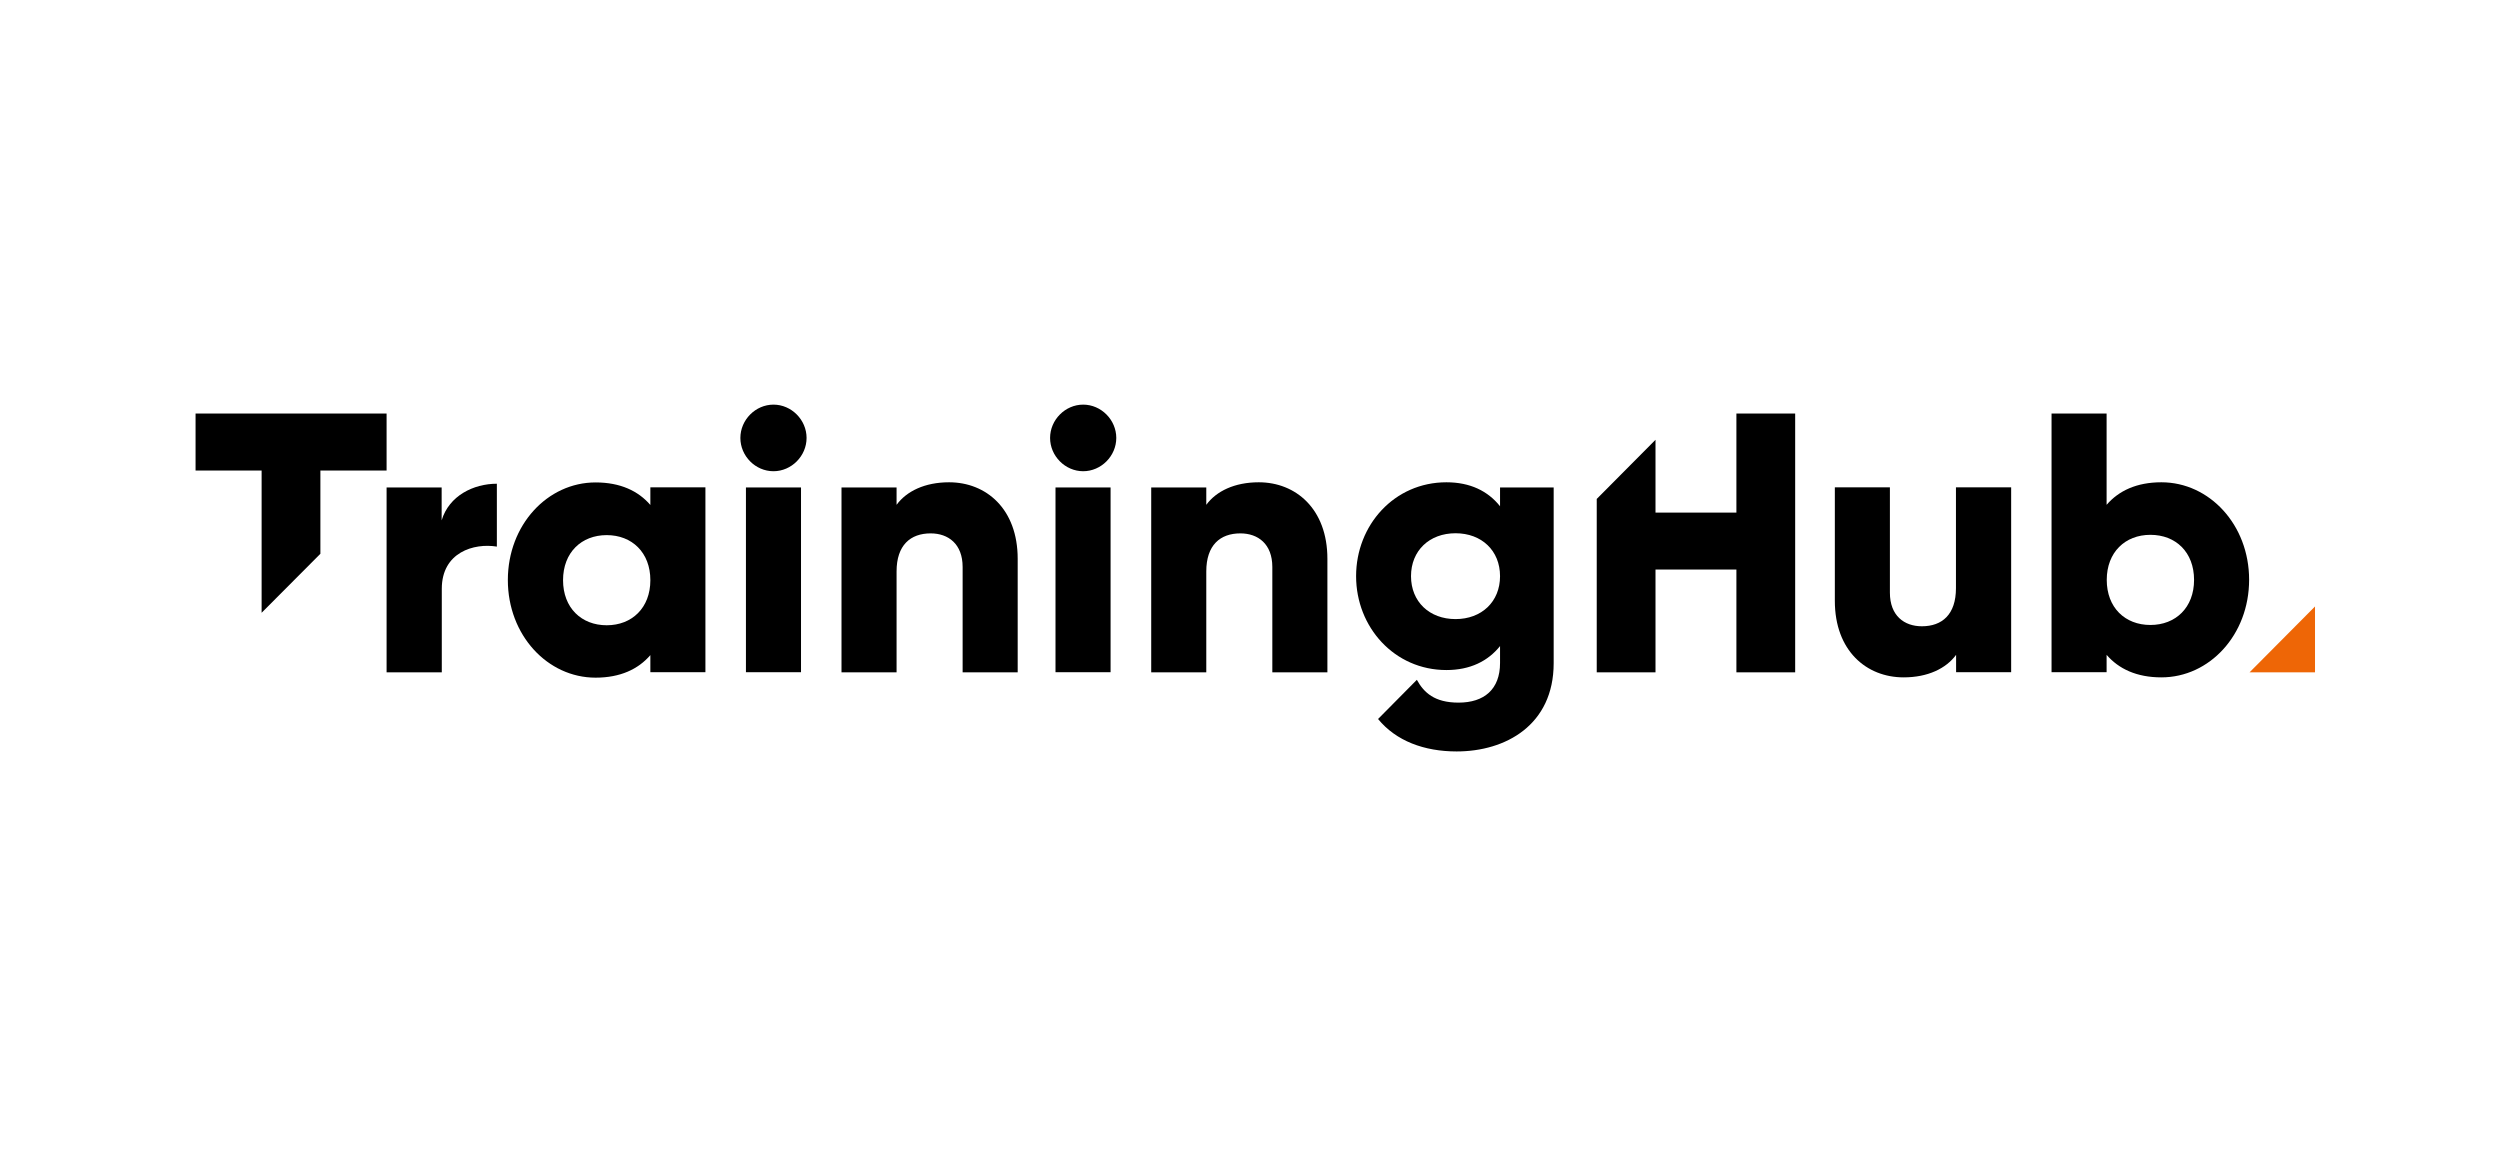
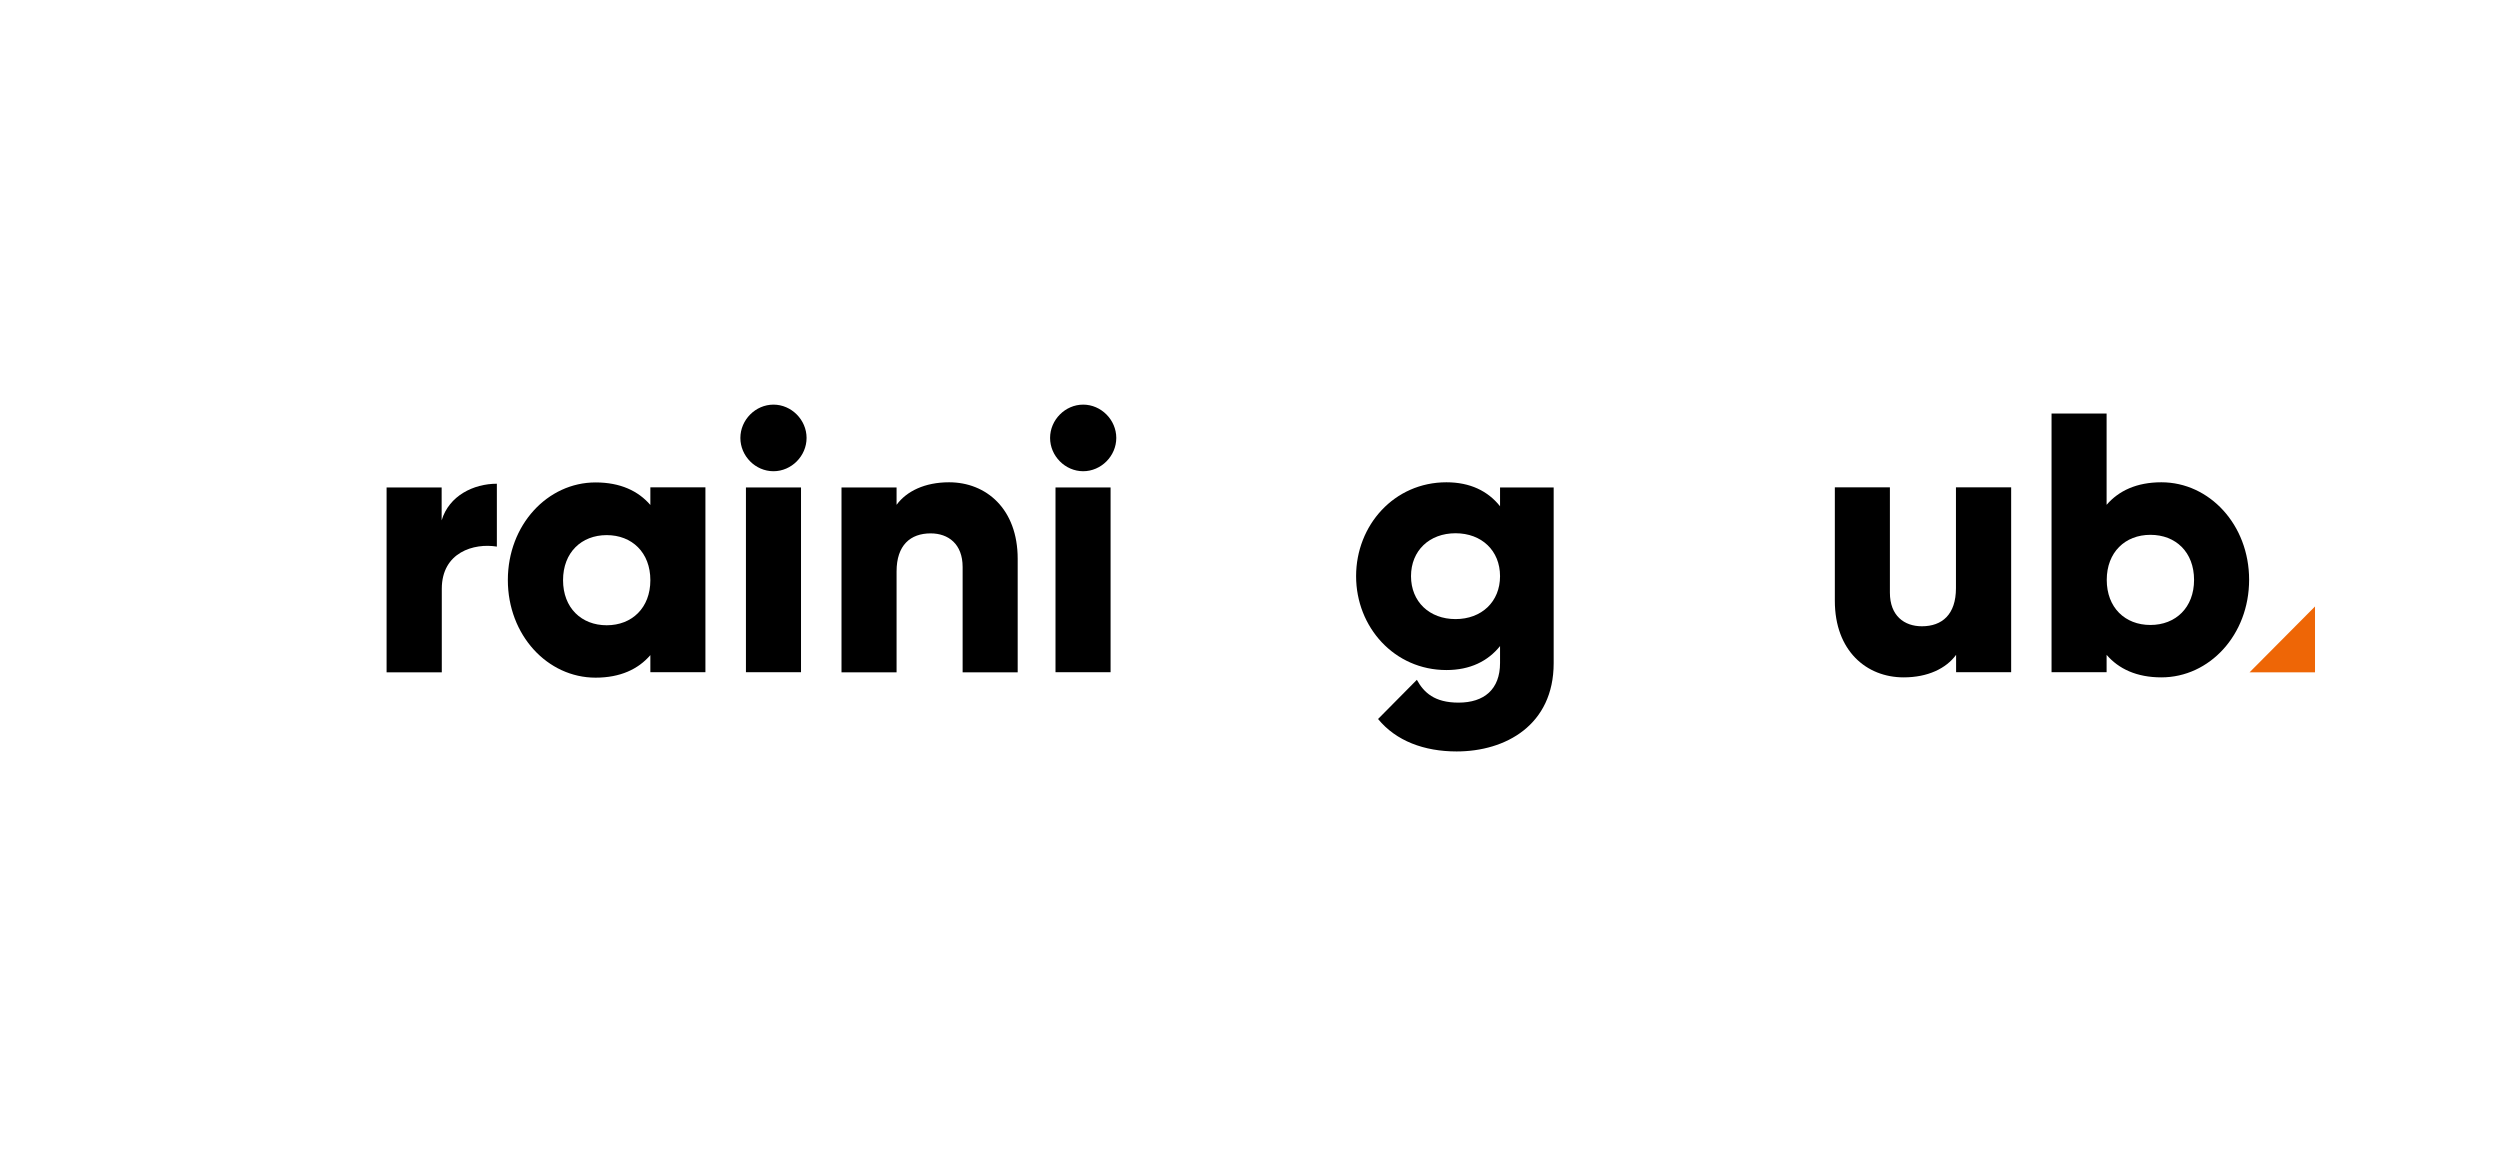
<svg xmlns="http://www.w3.org/2000/svg" width="173" height="80" viewBox="0 0 173 80" fill="none">
-   <path d="M18.104 42.404L22.171 38.321V32.56H26.752V28.616H13.533V32.56H18.104V42.404Z" fill="black" />
  <path d="M34.383 33.474V37.825C32.803 37.566 30.572 38.212 30.572 40.745V46.527H26.752V33.732H30.562V36.007C31.076 34.298 32.774 33.474 34.383 33.474Z" fill="black" />
  <path d="M70.424 38.669V46.526H66.614V39.235C66.614 37.645 65.626 36.91 64.402 36.91C63.001 36.91 62.043 37.725 62.043 39.543V46.526H58.232V33.732H62.043V34.934C62.734 33.99 63.998 33.374 65.676 33.374C68.243 33.374 70.424 35.212 70.424 38.669Z" fill="black" />
-   <path d="M91.856 38.669V46.526H88.045V39.235C88.045 37.645 87.058 36.91 85.834 36.91C84.432 36.91 83.475 37.725 83.475 39.543V46.526H79.664V33.732H83.475V34.934C84.166 33.99 85.429 33.374 87.108 33.374C89.664 33.374 91.856 35.212 91.856 38.669H91.856Z" fill="black" />
  <path d="M103.803 33.732V35.033C102.963 33.98 101.739 33.374 100.091 33.374C96.478 33.374 93.842 36.344 93.842 39.871C93.842 43.397 96.487 46.367 100.091 46.367C101.739 46.367 102.963 45.752 103.803 44.709V45.881C103.803 47.699 102.707 48.622 100.93 48.622C99.271 48.622 98.531 47.927 98.047 47.043L95.362 49.755C96.606 51.275 98.551 52 100.801 52C104.178 52 107.514 50.182 107.514 45.891V33.732H103.803ZM100.723 42.841C98.916 42.841 97.642 41.639 97.642 39.871C97.642 38.102 98.916 36.901 100.723 36.901C102.529 36.901 103.803 38.102 103.803 39.871C103.803 41.639 102.529 42.841 100.723 42.841Z" fill="black" />
  <path d="M48.815 33.732V46.517H45.005V45.334C44.166 46.308 42.922 46.894 41.214 46.894C37.887 46.894 35.143 43.954 35.143 40.139C35.143 36.324 37.887 33.384 41.214 33.384C42.922 33.384 44.166 33.97 45.005 34.944V33.722H48.815V33.732V33.732ZM45.005 40.149C45.005 38.232 43.731 37.03 41.984 37.03C40.236 37.03 38.963 38.232 38.963 40.149C38.963 42.066 40.236 43.268 41.984 43.268C43.731 43.268 45.005 42.066 45.005 40.149Z" fill="black" />
  <path d="M55.43 33.732H51.619V46.517H55.43V33.732Z" fill="black" />
-   <path d="M160.199 41.967V46.526H155.668L160.199 41.967Z" fill="#EE6606" />
-   <path d="M120.159 35.47H114.561V30.434L110.494 34.527V46.527H114.561V39.414H120.159V46.527H124.226V28.616H120.159V35.47Z" fill="black" />
+   <path d="M160.199 41.967V46.526H155.668Z" fill="#EE6606" />
  <path d="M149.568 33.374C147.86 33.374 146.616 33.96 145.777 34.934V28.616H141.967V46.517H145.777V45.315C146.616 46.288 147.86 46.874 149.568 46.874C152.895 46.874 155.639 43.934 155.639 40.119C155.639 36.315 152.895 33.374 149.568 33.374V33.374ZM148.808 43.248C147.051 43.248 145.787 42.046 145.787 40.129C145.787 38.212 147.061 37.01 148.808 37.01C150.565 37.01 151.829 38.212 151.829 40.129C151.829 42.046 150.555 43.248 148.808 43.248Z" fill="black" />
  <path d="M139.172 33.732V46.517H135.362V45.315C134.671 46.258 133.407 46.874 131.729 46.874C129.162 46.874 126.971 45.036 126.971 41.58V33.722H130.781V41.013C130.781 42.603 131.768 43.338 132.993 43.338C134.394 43.338 135.352 42.523 135.352 40.705V33.722H139.172V33.732Z" fill="black" />
  <path d="M76.852 33.732H73.041V46.517H76.852V33.732Z" fill="black" />
  <path d="M72.666 30.305C72.666 29.053 73.712 28 74.956 28C76.2 28 77.247 29.053 77.247 30.305C77.247 31.556 76.2 32.609 74.956 32.609C73.712 32.609 72.666 31.556 72.666 30.305Z" fill="black" />
  <path d="M51.234 30.305C51.234 29.053 52.281 28 53.525 28C54.769 28 55.815 29.053 55.815 30.305C55.815 31.556 54.769 32.609 53.525 32.609C52.271 32.609 51.234 31.556 51.234 30.305Z" fill="black" />
</svg>